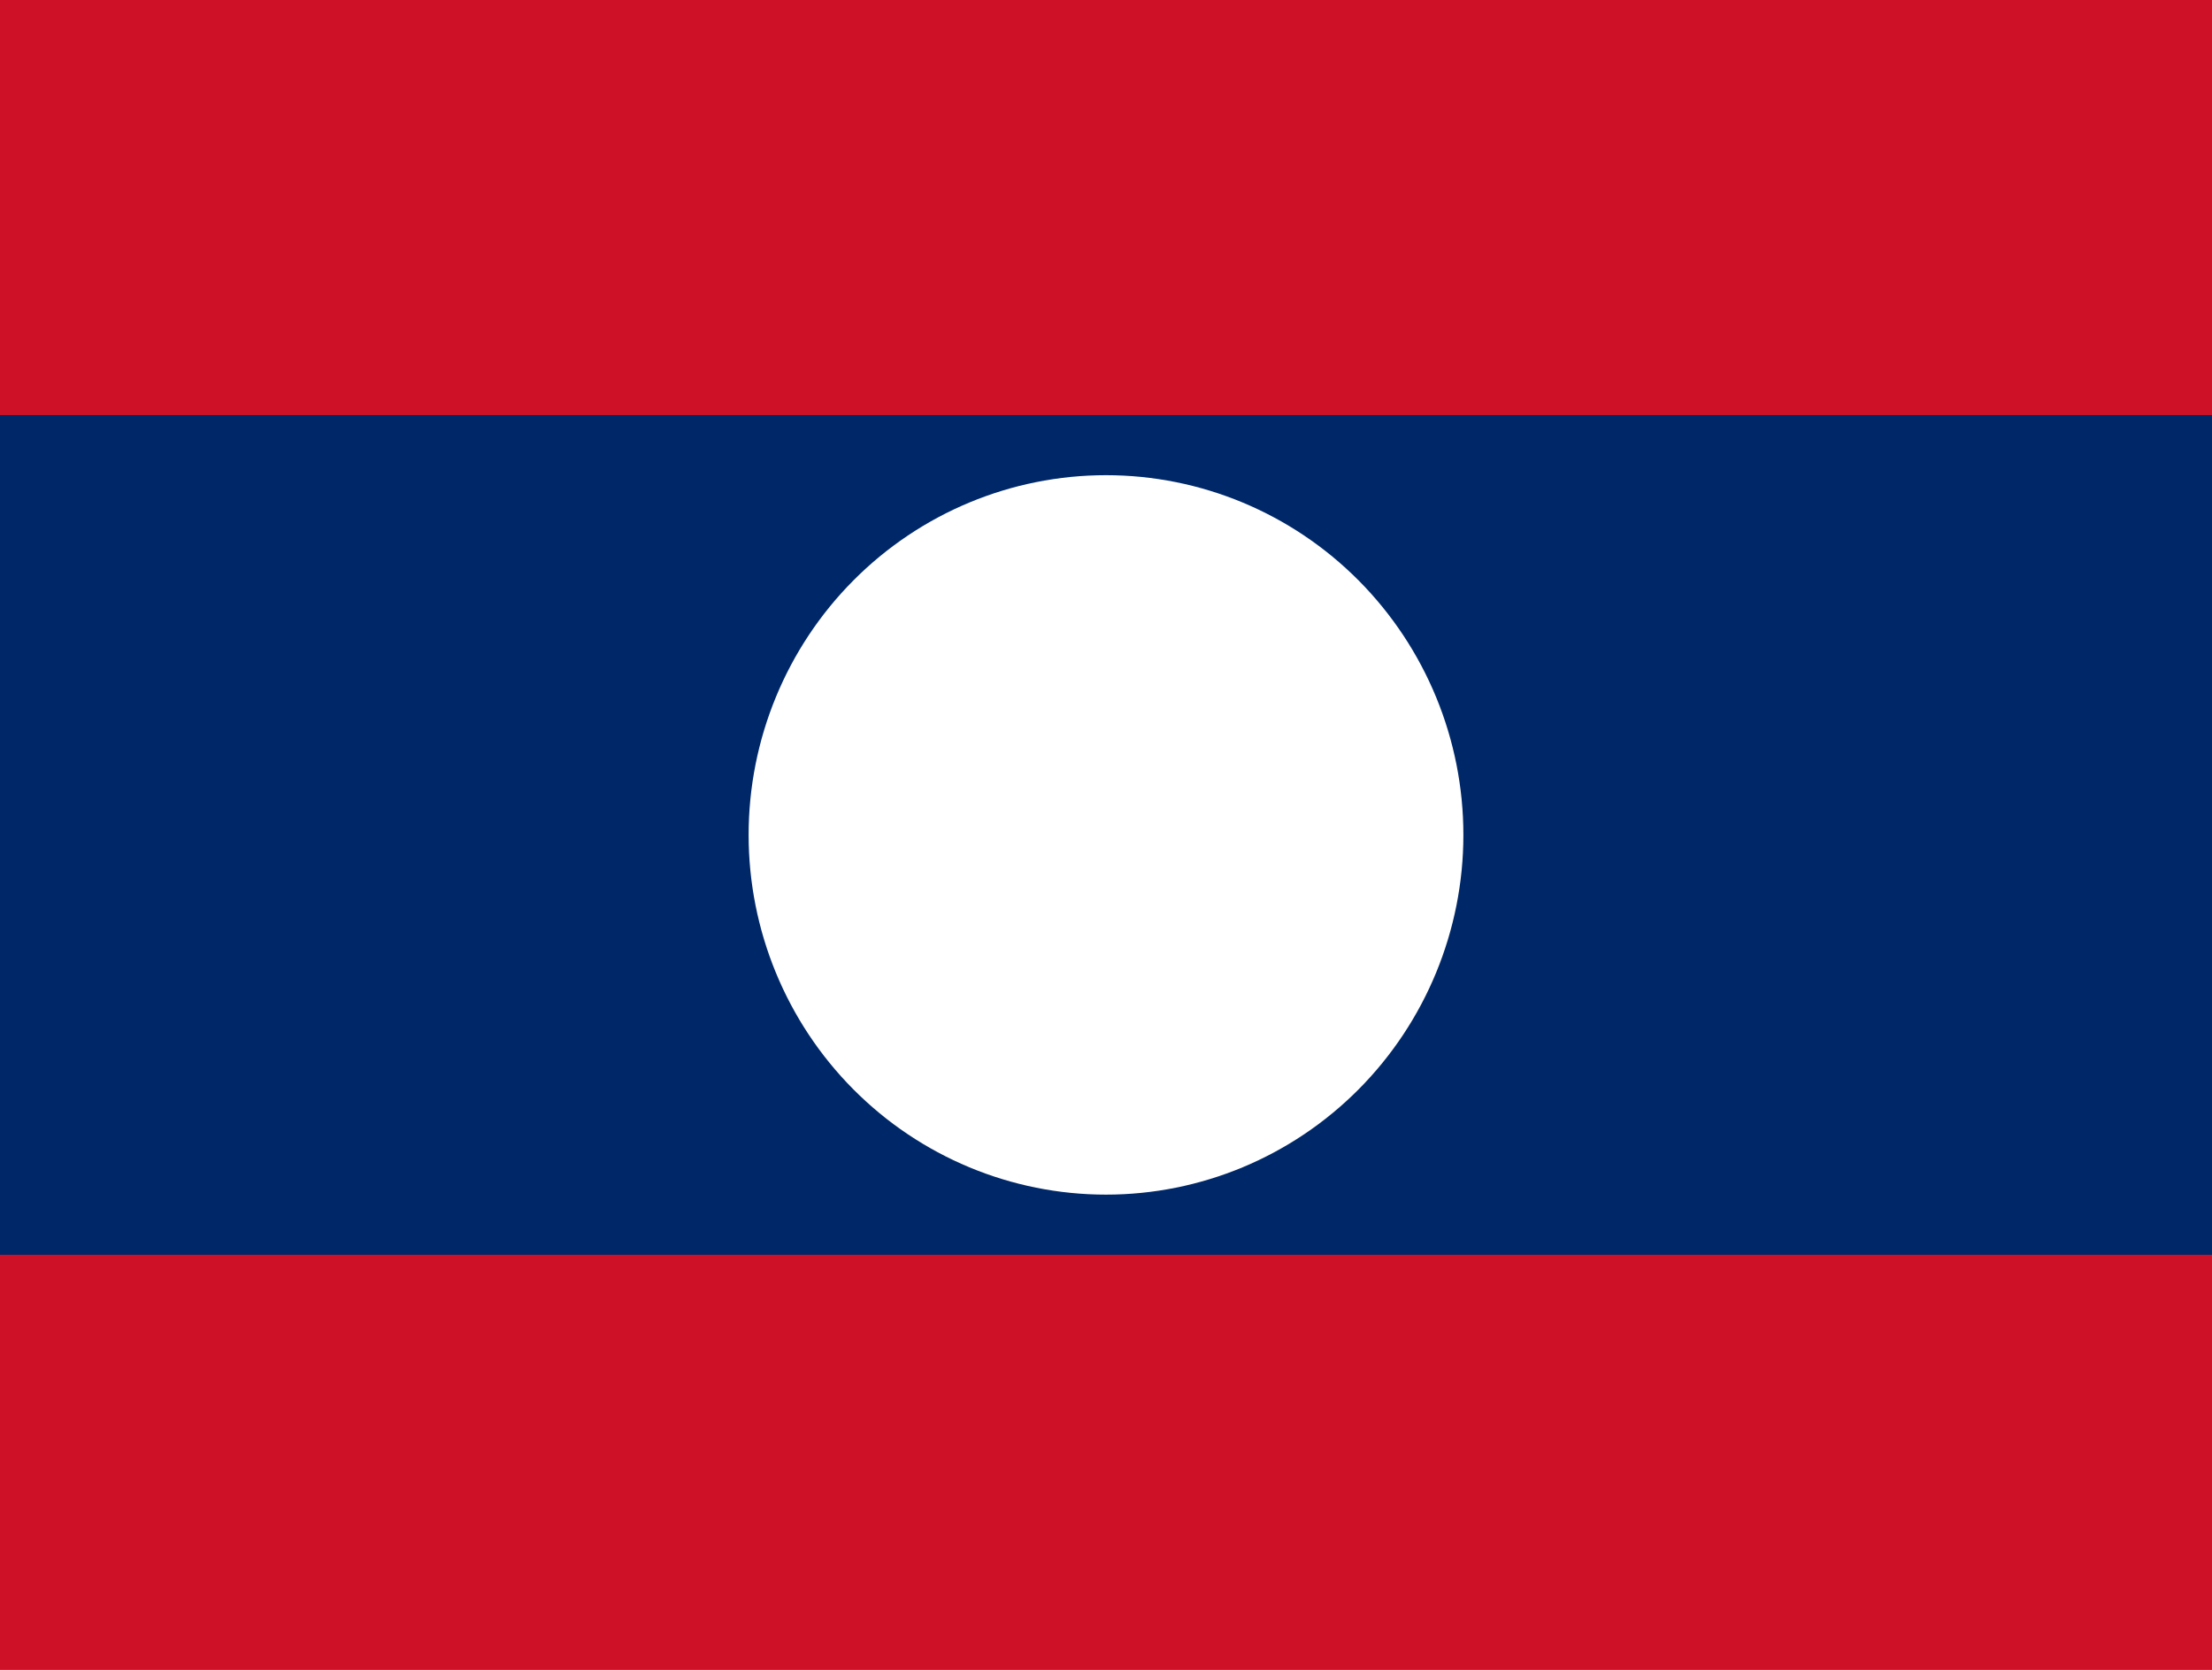
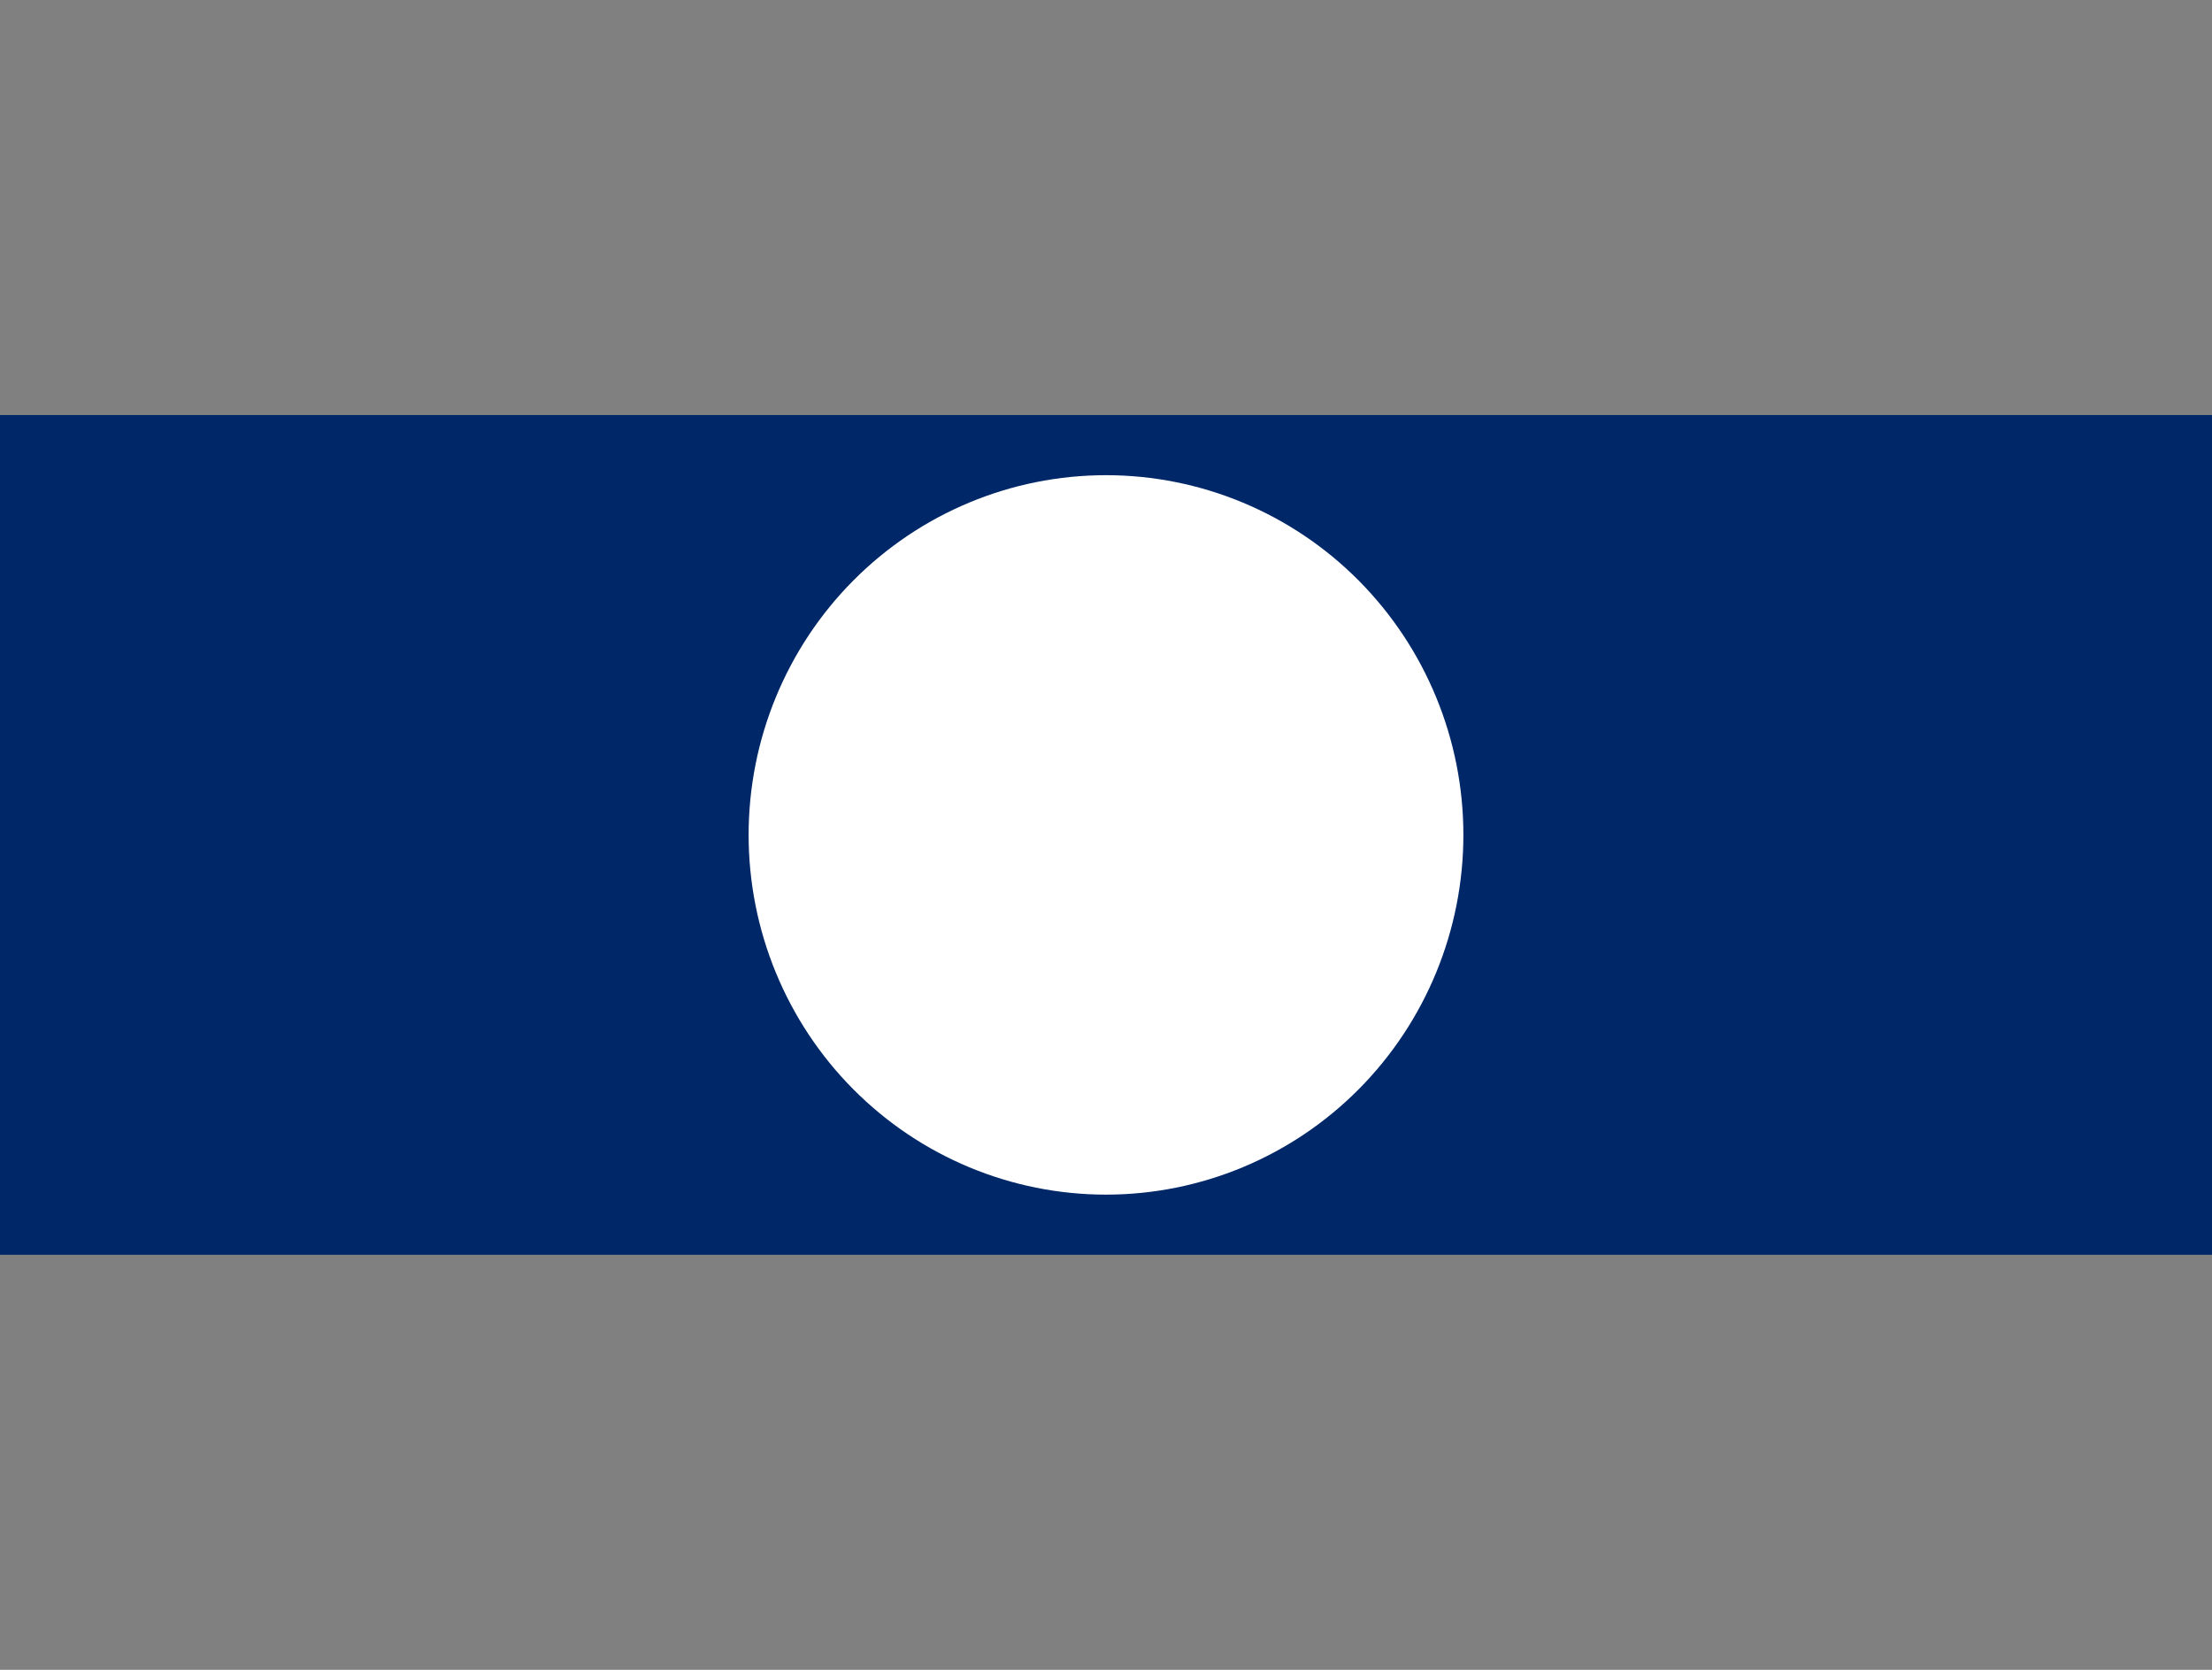
<svg xmlns="http://www.w3.org/2000/svg" width="53" height="40" viewBox="0 0 53 40" fill="none">
  <rect x="0" y="0" width="53" height="40" fill="#808080" stroke="none" />
  <g clip-path="url(#clip0_208_18668)">
-     <path fill-rule="evenodd" clip-rule="evenodd" d="M-3.312 0H56.312V40H-3.312V0Z" fill="#CE1126" />
-     <path fill-rule="evenodd" clip-rule="evenodd" d="M-3.312 9.942H56.312V30.058H-3.312V9.942Z" fill="#002868" />
+     <path fill-rule="evenodd" clip-rule="evenodd" d="M-3.312 9.942H56.312V30.058H-3.312V9.942" fill="#002868" />
    <path fill-rule="evenodd" clip-rule="evenodd" d="M35.063 20C35.063 22.285 34.16 24.477 32.555 26.093C30.949 27.709 28.771 28.617 26.5 28.617C24.229 28.617 22.051 27.709 20.445 26.093C18.839 24.477 17.937 22.285 17.937 20C17.937 17.715 18.839 15.523 20.445 13.907C22.051 12.291 24.229 11.383 26.5 11.383C28.771 11.383 30.949 12.291 32.555 13.907C34.16 15.523 35.063 17.715 35.063 20Z" fill="white" />
  </g>
  <defs>
    <clipPath id="clip0_208_18668">
      <rect width="53" height="40" fill="white" />
    </clipPath>
  </defs>
</svg>